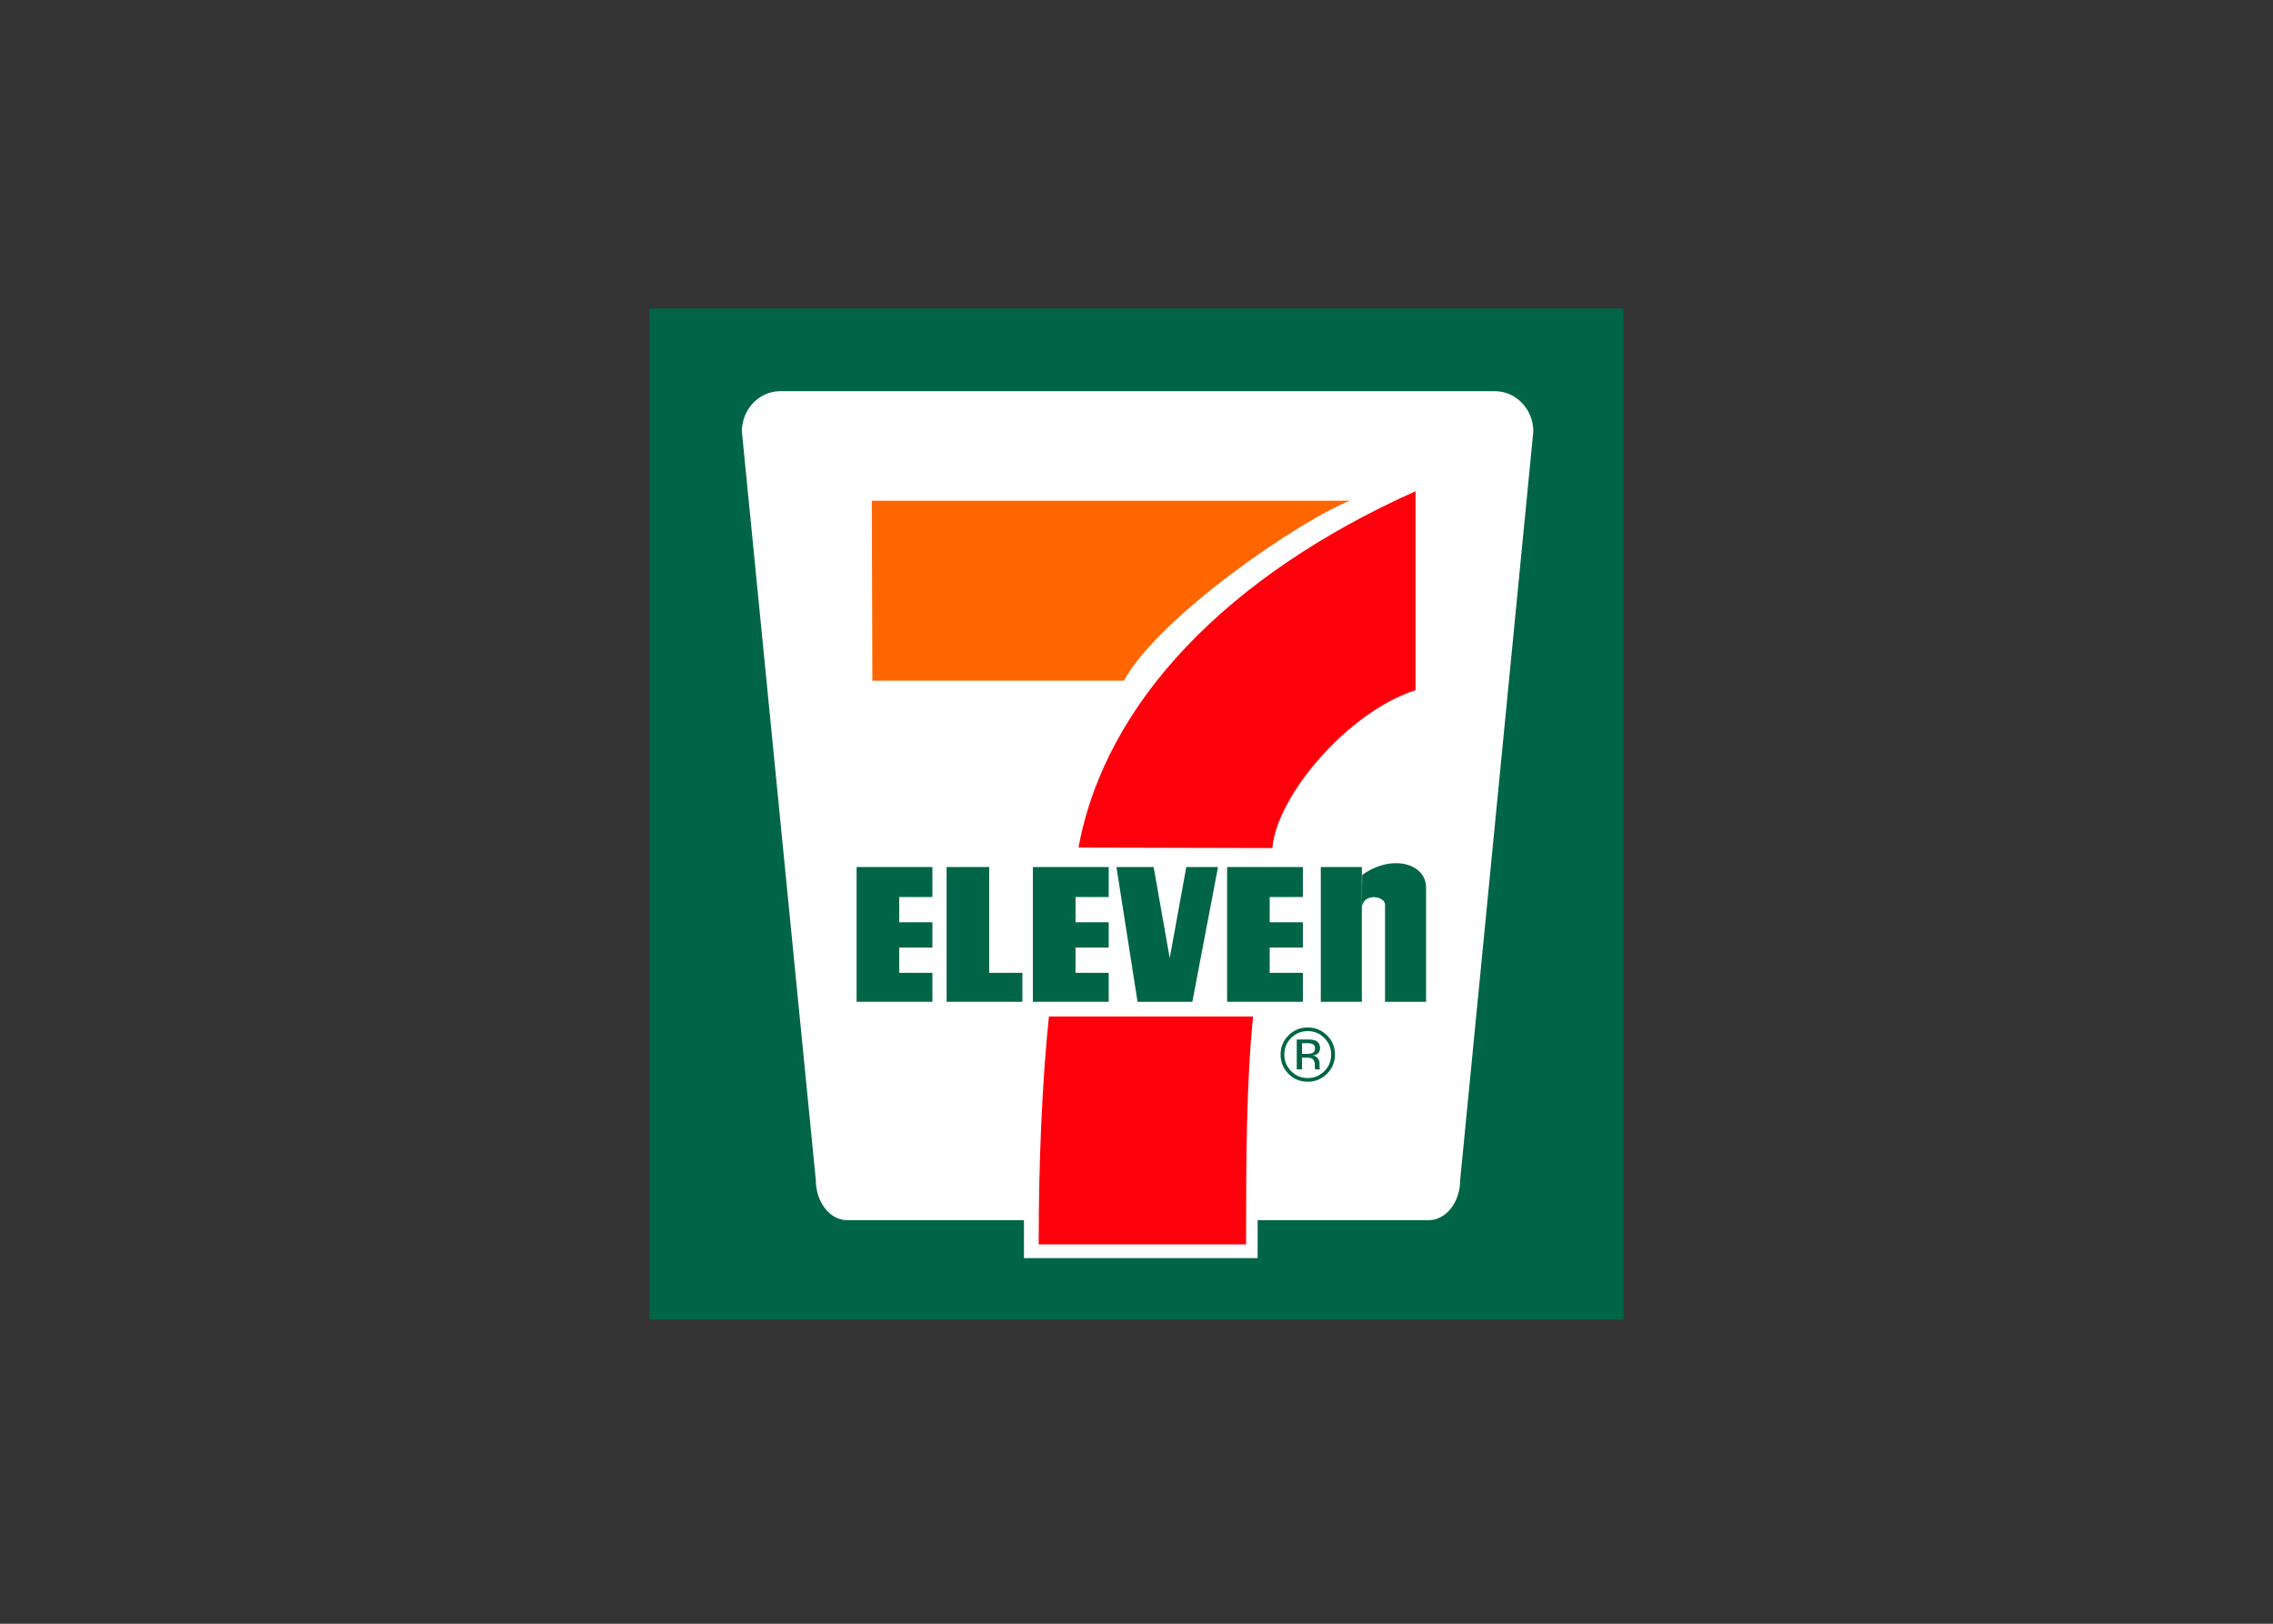
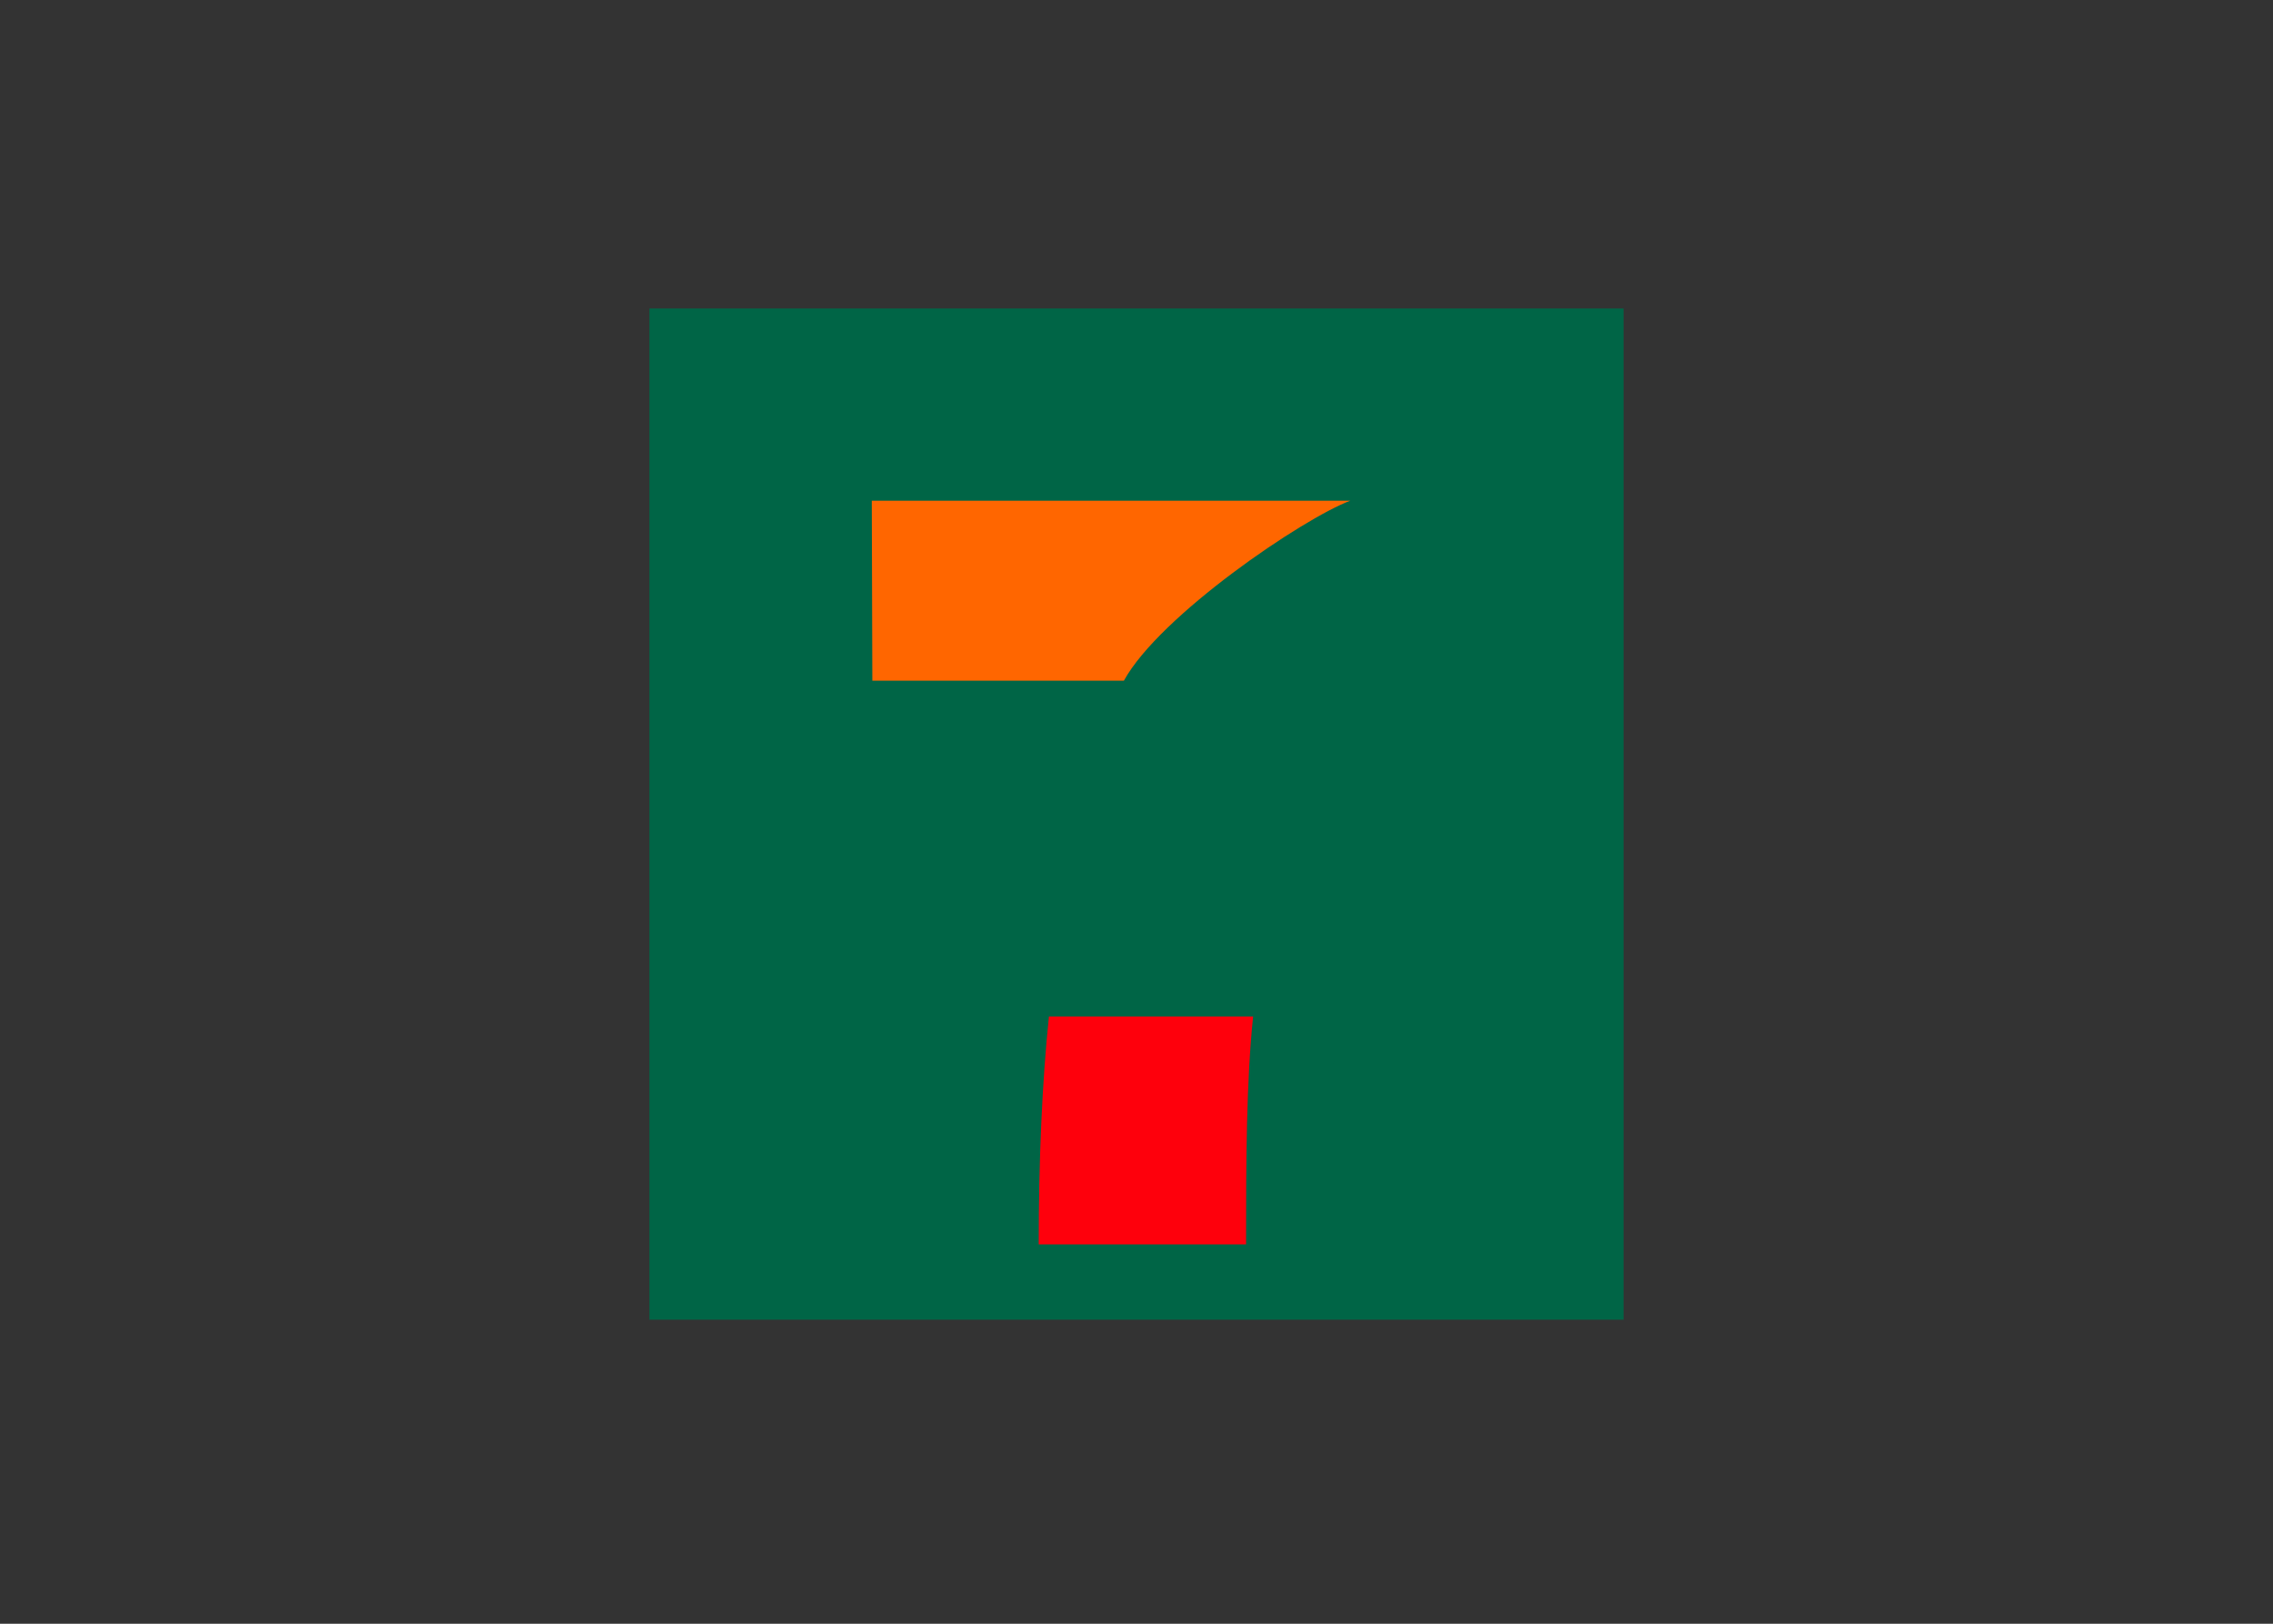
<svg xmlns="http://www.w3.org/2000/svg" width="140" height="100" viewBox="0 0 140 100" fill="none">
  <rect x="0" y="0" width="140" height="100" fill="#333333" stroke="none" />
  <g clip-path="url(#clip0_214_165)">
    <path d="M100 19H40V81.275H100V19Z" fill="#006546" />
-     <path d="M77.461 75.147V77.483H63.068V75.144H52.176C51.109 75.144 50.247 74.031 50.247 72.661L45.694 26.574C45.694 25.201 46.755 24.091 48.063 24.091H92.068C93.377 24.091 94.441 25.204 94.441 26.574L89.937 72.661C89.937 74.031 89.071 75.144 88.007 75.144H77.461V75.147Z" fill="white" />
    <path d="M53.699 30.837H83.164C80.262 31.925 71.431 37.903 69.223 41.921H53.73L53.696 30.837H53.699Z" fill="#FF6600" />
    <path d="M77.183 62.601C76.764 66.616 76.749 71.505 76.749 76.636H63.976C63.976 71.502 64.187 66.613 64.606 62.601H77.183Z" fill="#FE000C" />
    <path d="M52.76 53.397H57.429V55.244H55.387V56.8H57.429V58.357H55.387V59.913H57.429V61.696H52.76V53.397Z" fill="#006546" />
    <path d="M63.618 53.397H68.288V55.244H66.245V56.8H68.288V58.357H66.245V59.913H68.288V61.696H63.618V53.397Z" fill="#006546" />
    <path d="M75.58 53.397H80.247V55.244H78.204V56.8H80.247V58.357H78.204V59.913H80.247V61.696H75.58V53.397Z" fill="#006546" />
-     <path d="M60.928 59.913H62.97V61.696H58.304V53.397H60.928V59.913Z" fill="#006546" />
    <path d="M68.765 53.397L70.064 61.696H73.44L75.021 53.397H73.067L72.046 59.005L71.055 53.397H68.765Z" fill="#006546" />
-     <path d="M83.879 53.397H81.351V61.696H83.879V53.397Z" fill="#006546" />
+     <path d="M83.879 53.397H81.351V61.696H83.879V53.397" fill="#006546" />
    <path d="M83.879 55.862C84.011 54.954 85.307 55.195 85.307 55.715V61.696H87.836V54.663C87.836 53.171 85.729 52.572 83.898 53.886" fill="#006546" />
-     <path d="M78.369 52.229C78.626 49.052 82.971 43.866 87.185 42.505V30.253C75.596 35.439 68.058 43.282 66.429 52.199L78.366 52.229H78.369Z" fill="#FE000C" />
    <path d="M81.73 66.13C81.403 66.457 81.008 66.622 80.543 66.622C80.079 66.622 79.684 66.457 79.36 66.13C79.036 65.803 78.874 65.408 78.874 64.943C78.874 64.479 79.039 64.09 79.366 63.763C79.69 63.439 80.085 63.277 80.546 63.277C81.008 63.277 81.406 63.439 81.733 63.763C82.06 64.087 82.225 64.482 82.225 64.943C82.225 65.405 82.06 65.803 81.733 66.13M79.525 63.925C79.244 64.206 79.106 64.546 79.106 64.943C79.106 65.341 79.244 65.686 79.525 65.968C79.803 66.249 80.146 66.393 80.546 66.393C80.947 66.393 81.286 66.252 81.571 65.968C81.852 65.686 81.99 65.344 81.99 64.943C81.99 64.543 81.849 64.206 81.571 63.925C81.286 63.644 80.947 63.503 80.546 63.503C80.146 63.503 79.809 63.644 79.525 63.925ZM80.516 64.017C80.745 64.017 80.913 64.038 81.017 64.084C81.207 64.164 81.305 64.32 81.305 64.552C81.305 64.717 81.244 64.836 81.127 64.916C81.063 64.956 80.975 64.986 80.861 65.004C81.002 65.029 81.106 65.087 81.173 65.185C81.24 65.283 81.274 65.378 81.274 65.469V65.604C81.274 65.647 81.274 65.692 81.277 65.741C81.277 65.79 81.286 65.821 81.293 65.836L81.305 65.861H81.002C81.002 65.861 81.002 65.849 80.999 65.842C80.999 65.836 80.999 65.827 80.993 65.821L80.987 65.763V65.616C80.987 65.405 80.929 65.264 80.812 65.194C80.742 65.154 80.623 65.136 80.448 65.136H80.192V65.861H79.871V64.02H80.516V64.017ZM80.871 64.313C80.788 64.268 80.656 64.246 80.473 64.246H80.195V64.904H80.491C80.632 64.904 80.733 64.891 80.803 64.864C80.932 64.815 80.996 64.72 80.996 64.579C80.996 64.448 80.956 64.359 80.874 64.313" fill="#006546" />
  </g>
  <defs>
    <clipPath id="clip0_214_165">
      <rect width="60" height="62.275" fill="white" transform="translate(40 19)" />
    </clipPath>
  </defs>
</svg>